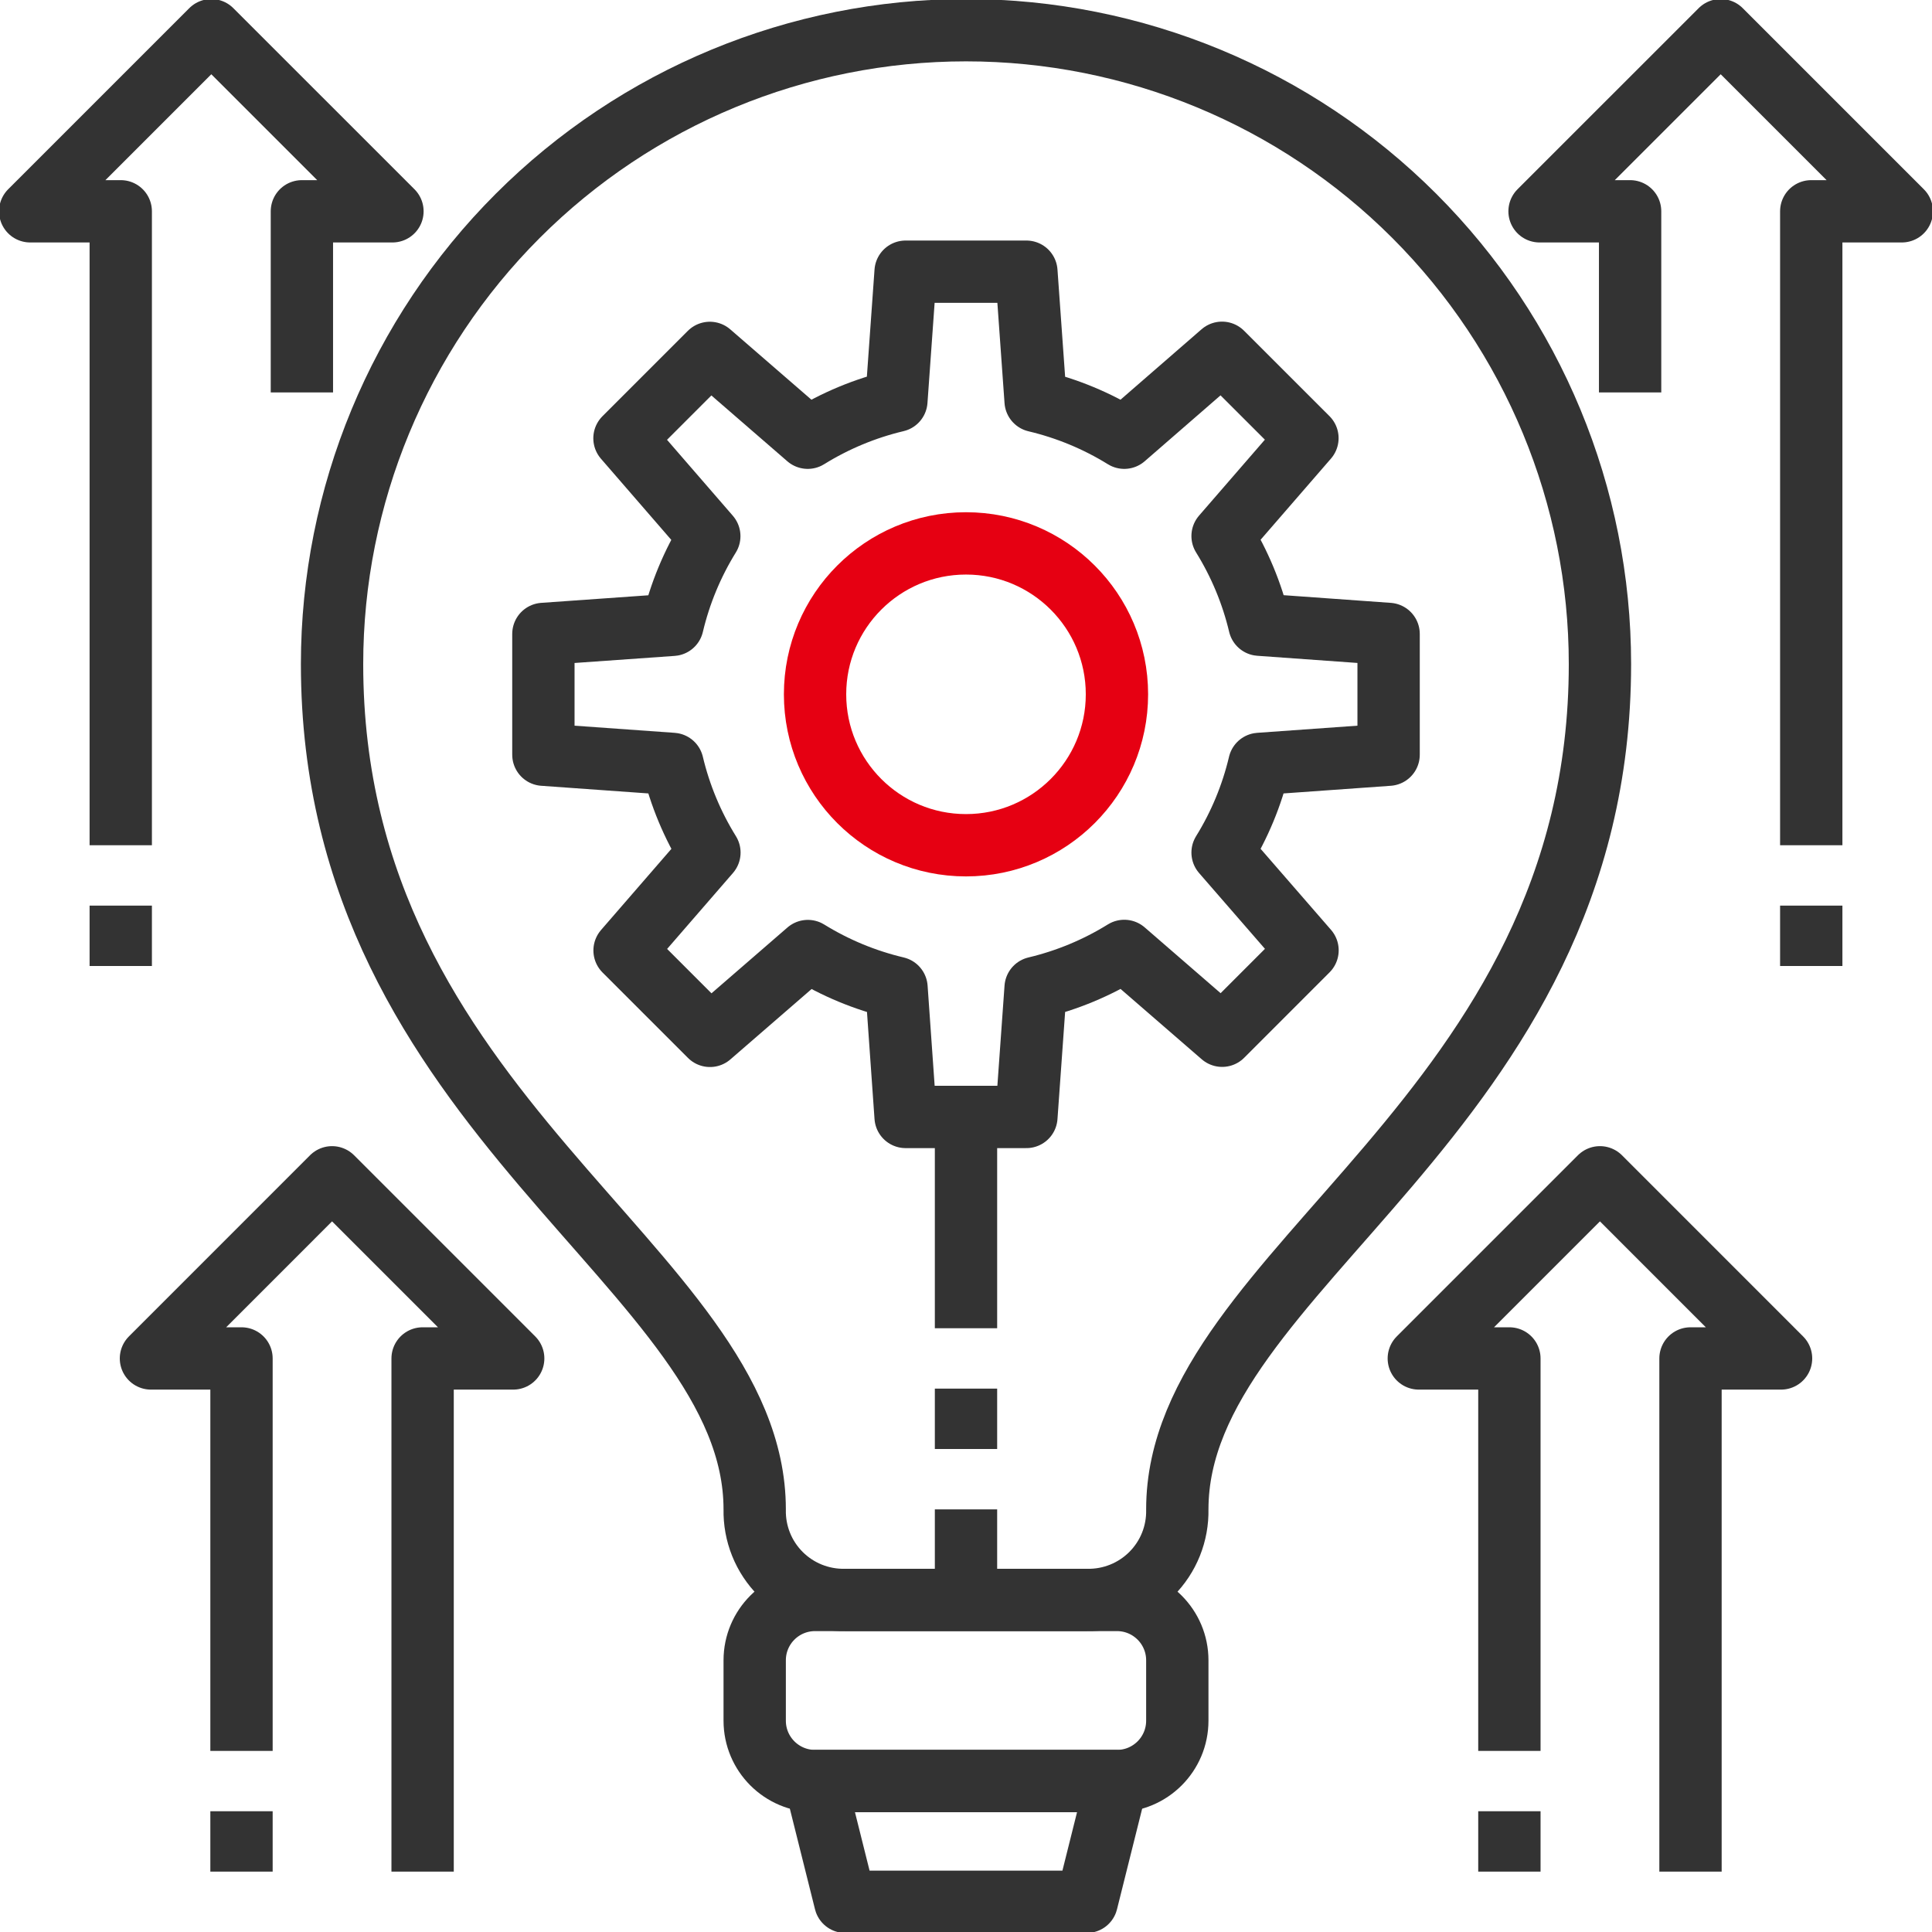
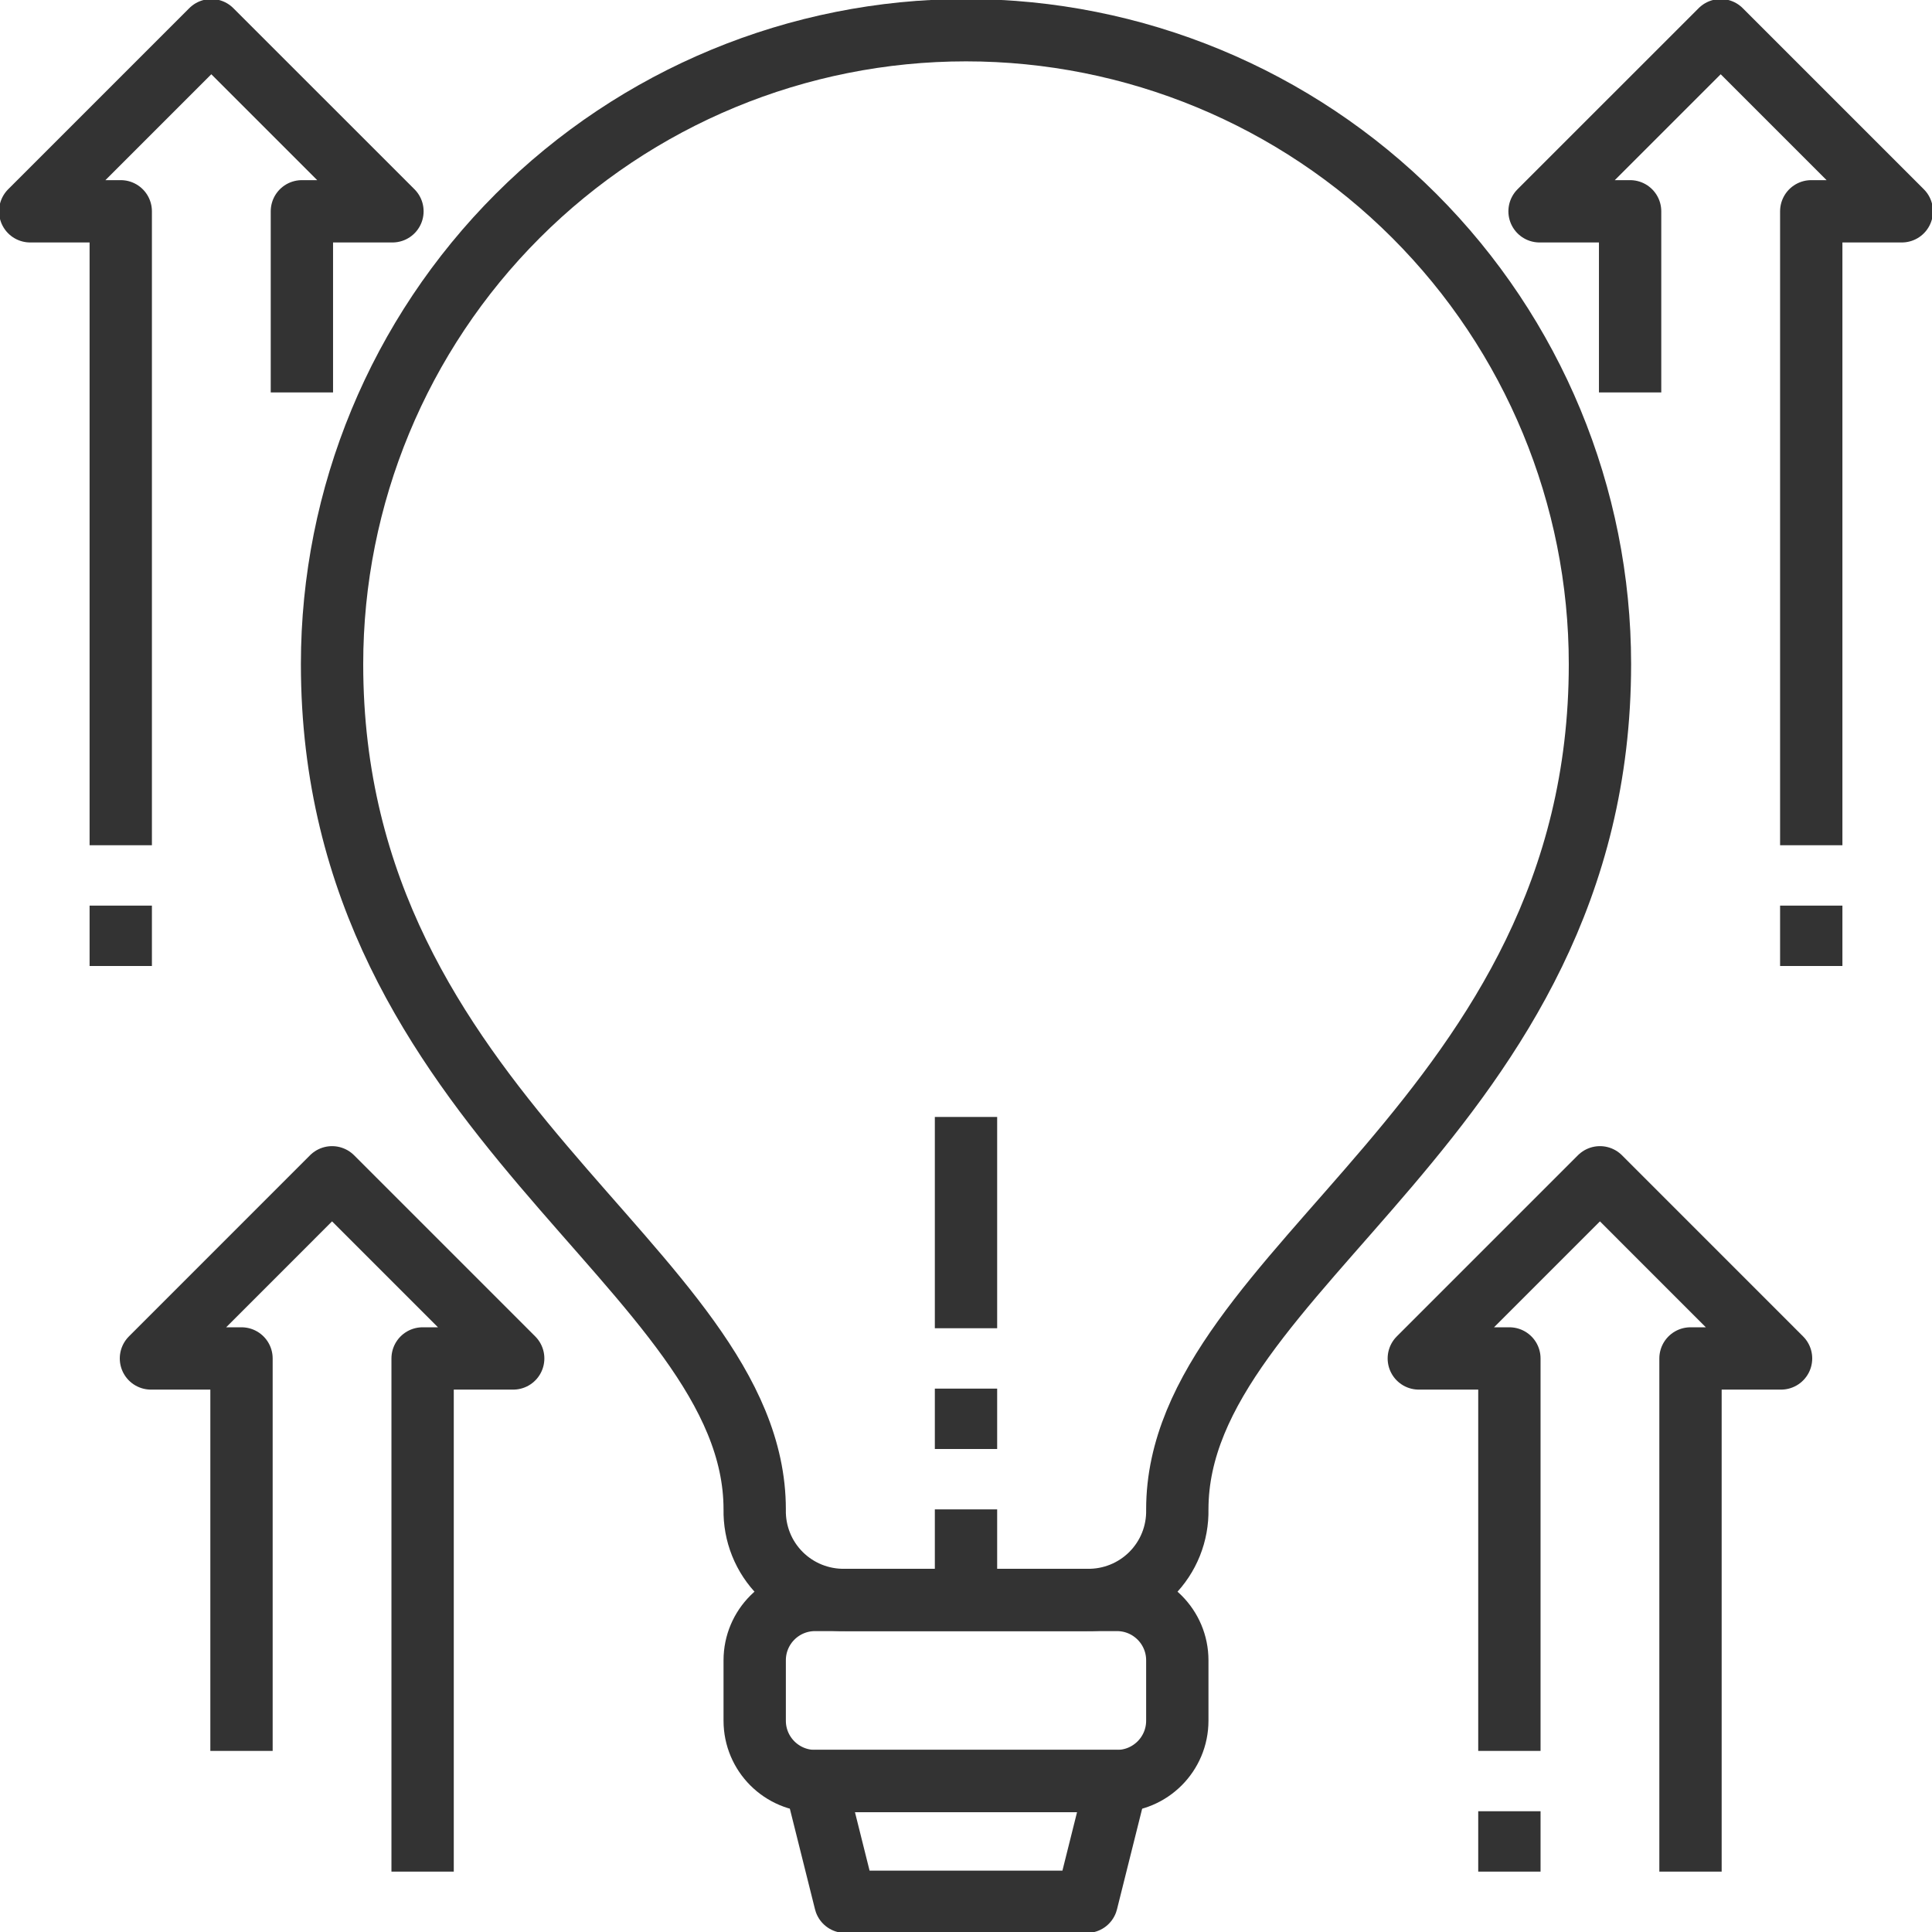
<svg xmlns="http://www.w3.org/2000/svg" width="62" height="62" viewBox="0 0 62 62" fill="none">
  <g clip-path="url(#clip0_242_2738)">
    <path d="M37.781 48.438C37.781 40.688 51.344 35.844 51.344 21.312C51.344 15.917 49.2 10.742 45.385 6.927C41.57 3.112 36.395 0.969 31 0.969C25.605 0.969 20.43 3.112 16.615 6.927C12.8 10.742 10.656 15.917 10.656 21.312C10.656 35.844 24.219 40.688 24.219 48.438C24.211 48.821 24.28 49.203 24.423 49.559C24.566 49.916 24.78 50.239 25.052 50.511C25.323 50.782 25.647 50.996 26.003 51.139C26.36 51.282 26.741 51.352 27.125 51.344H34.875C35.259 51.352 35.641 51.282 35.997 51.139C36.353 50.996 36.677 50.782 36.948 50.511C37.22 50.239 37.434 49.916 37.577 49.559C37.72 49.203 37.789 48.821 37.781 48.438Z" stroke="#333333" stroke-width="2" stroke-linejoin="round" />
    <path d="M35.844 51.344H26.156C25.086 51.344 24.219 52.211 24.219 53.281V55.219C24.219 56.289 25.086 57.156 26.156 57.156H35.844C36.914 57.156 37.781 56.289 37.781 55.219V53.281C37.781 52.211 36.914 51.344 35.844 51.344Z" stroke="#333333" stroke-width="2" stroke-linejoin="round" />
    <path d="M34.875 61.031H27.125L26.156 57.156H35.844L34.875 61.031Z" stroke="#333333" stroke-width="2" stroke-linejoin="round" />
    <path d="M48.438 56.188V43.594H45.531L51.344 37.781L57.156 43.594H54.25V60.062" stroke="#333333" stroke-width="2" stroke-linejoin="round" />
    <path d="M48.438 58.125V60.062" stroke="#333333" stroke-width="2" stroke-linejoin="round" />
    <path d="M7.75 56.188V43.594H4.844L10.656 37.781L16.469 43.594H13.562V60.062" stroke="#333333" stroke-width="2" stroke-linejoin="round" />
-     <path d="M7.75 58.125V60.062" stroke="#333333" stroke-width="2" stroke-linejoin="round" />
    <path d="M52.312 12.594V6.781H49.406L55.219 0.969L61.031 6.781H58.125V27.125" stroke="#333333" stroke-width="2" stroke-linejoin="round" />
    <path d="M58.125 29.062V31" stroke="#333333" stroke-width="2" stroke-linejoin="round" />
    <path d="M9.688 12.594V6.781H12.594L6.781 0.969L0.969 6.781H3.875V27.125" stroke="#333333" stroke-width="2" stroke-linejoin="round" />
    <path d="M3.875 29.062V31" stroke="#333333" stroke-width="2" stroke-linejoin="round" />
-     <path d="M44.562 24.219V20.344L40.418 20.047C40.179 19.041 39.779 18.081 39.234 17.202L41.957 14.061L39.216 11.321L36.079 14.047C35.2 13.503 34.239 13.105 33.234 12.867L32.938 8.719H29.062L28.766 12.863C27.76 13.102 26.799 13.502 25.921 14.047L22.78 11.325L20.04 14.065L22.762 17.206C22.218 18.085 21.82 19.046 21.582 20.051L17.438 20.344V24.219L21.582 24.515C21.821 25.521 22.221 26.482 22.766 27.36L20.043 30.501L22.784 33.242L25.925 30.52C26.804 31.063 27.764 31.461 28.77 31.699L29.062 35.844H32.938L33.234 31.699C34.24 31.46 35.2 31.061 36.079 30.516L39.22 33.238L41.96 30.497L39.234 27.36C39.778 26.482 40.176 25.521 40.414 24.515L44.562 24.219Z" stroke="#333333" stroke-width="2" stroke-linejoin="round" />
-     <path d="M31 27.125C33.675 27.125 35.844 24.956 35.844 22.281C35.844 19.606 33.675 17.438 31 17.438C28.325 17.438 26.156 19.606 26.156 22.281C26.156 24.956 28.325 27.125 31 27.125Z" stroke="#E60012" stroke-width="2" stroke-linejoin="round" />
    <path d="M31 35.844V42.625" stroke="#333333" stroke-width="2" stroke-linejoin="round" />
    <path d="M31 44.562V46.5" stroke="#333333" stroke-width="2" stroke-linejoin="round" />
    <path d="M31 48.438V51.344" stroke="#333333" stroke-width="2" stroke-linejoin="round" />
  </g>
  <defs>
    <clipPath id="clip0_242_2738">
      <rect width="62" height="62" fill="white" />
    </clipPath>
  </defs>
</svg>